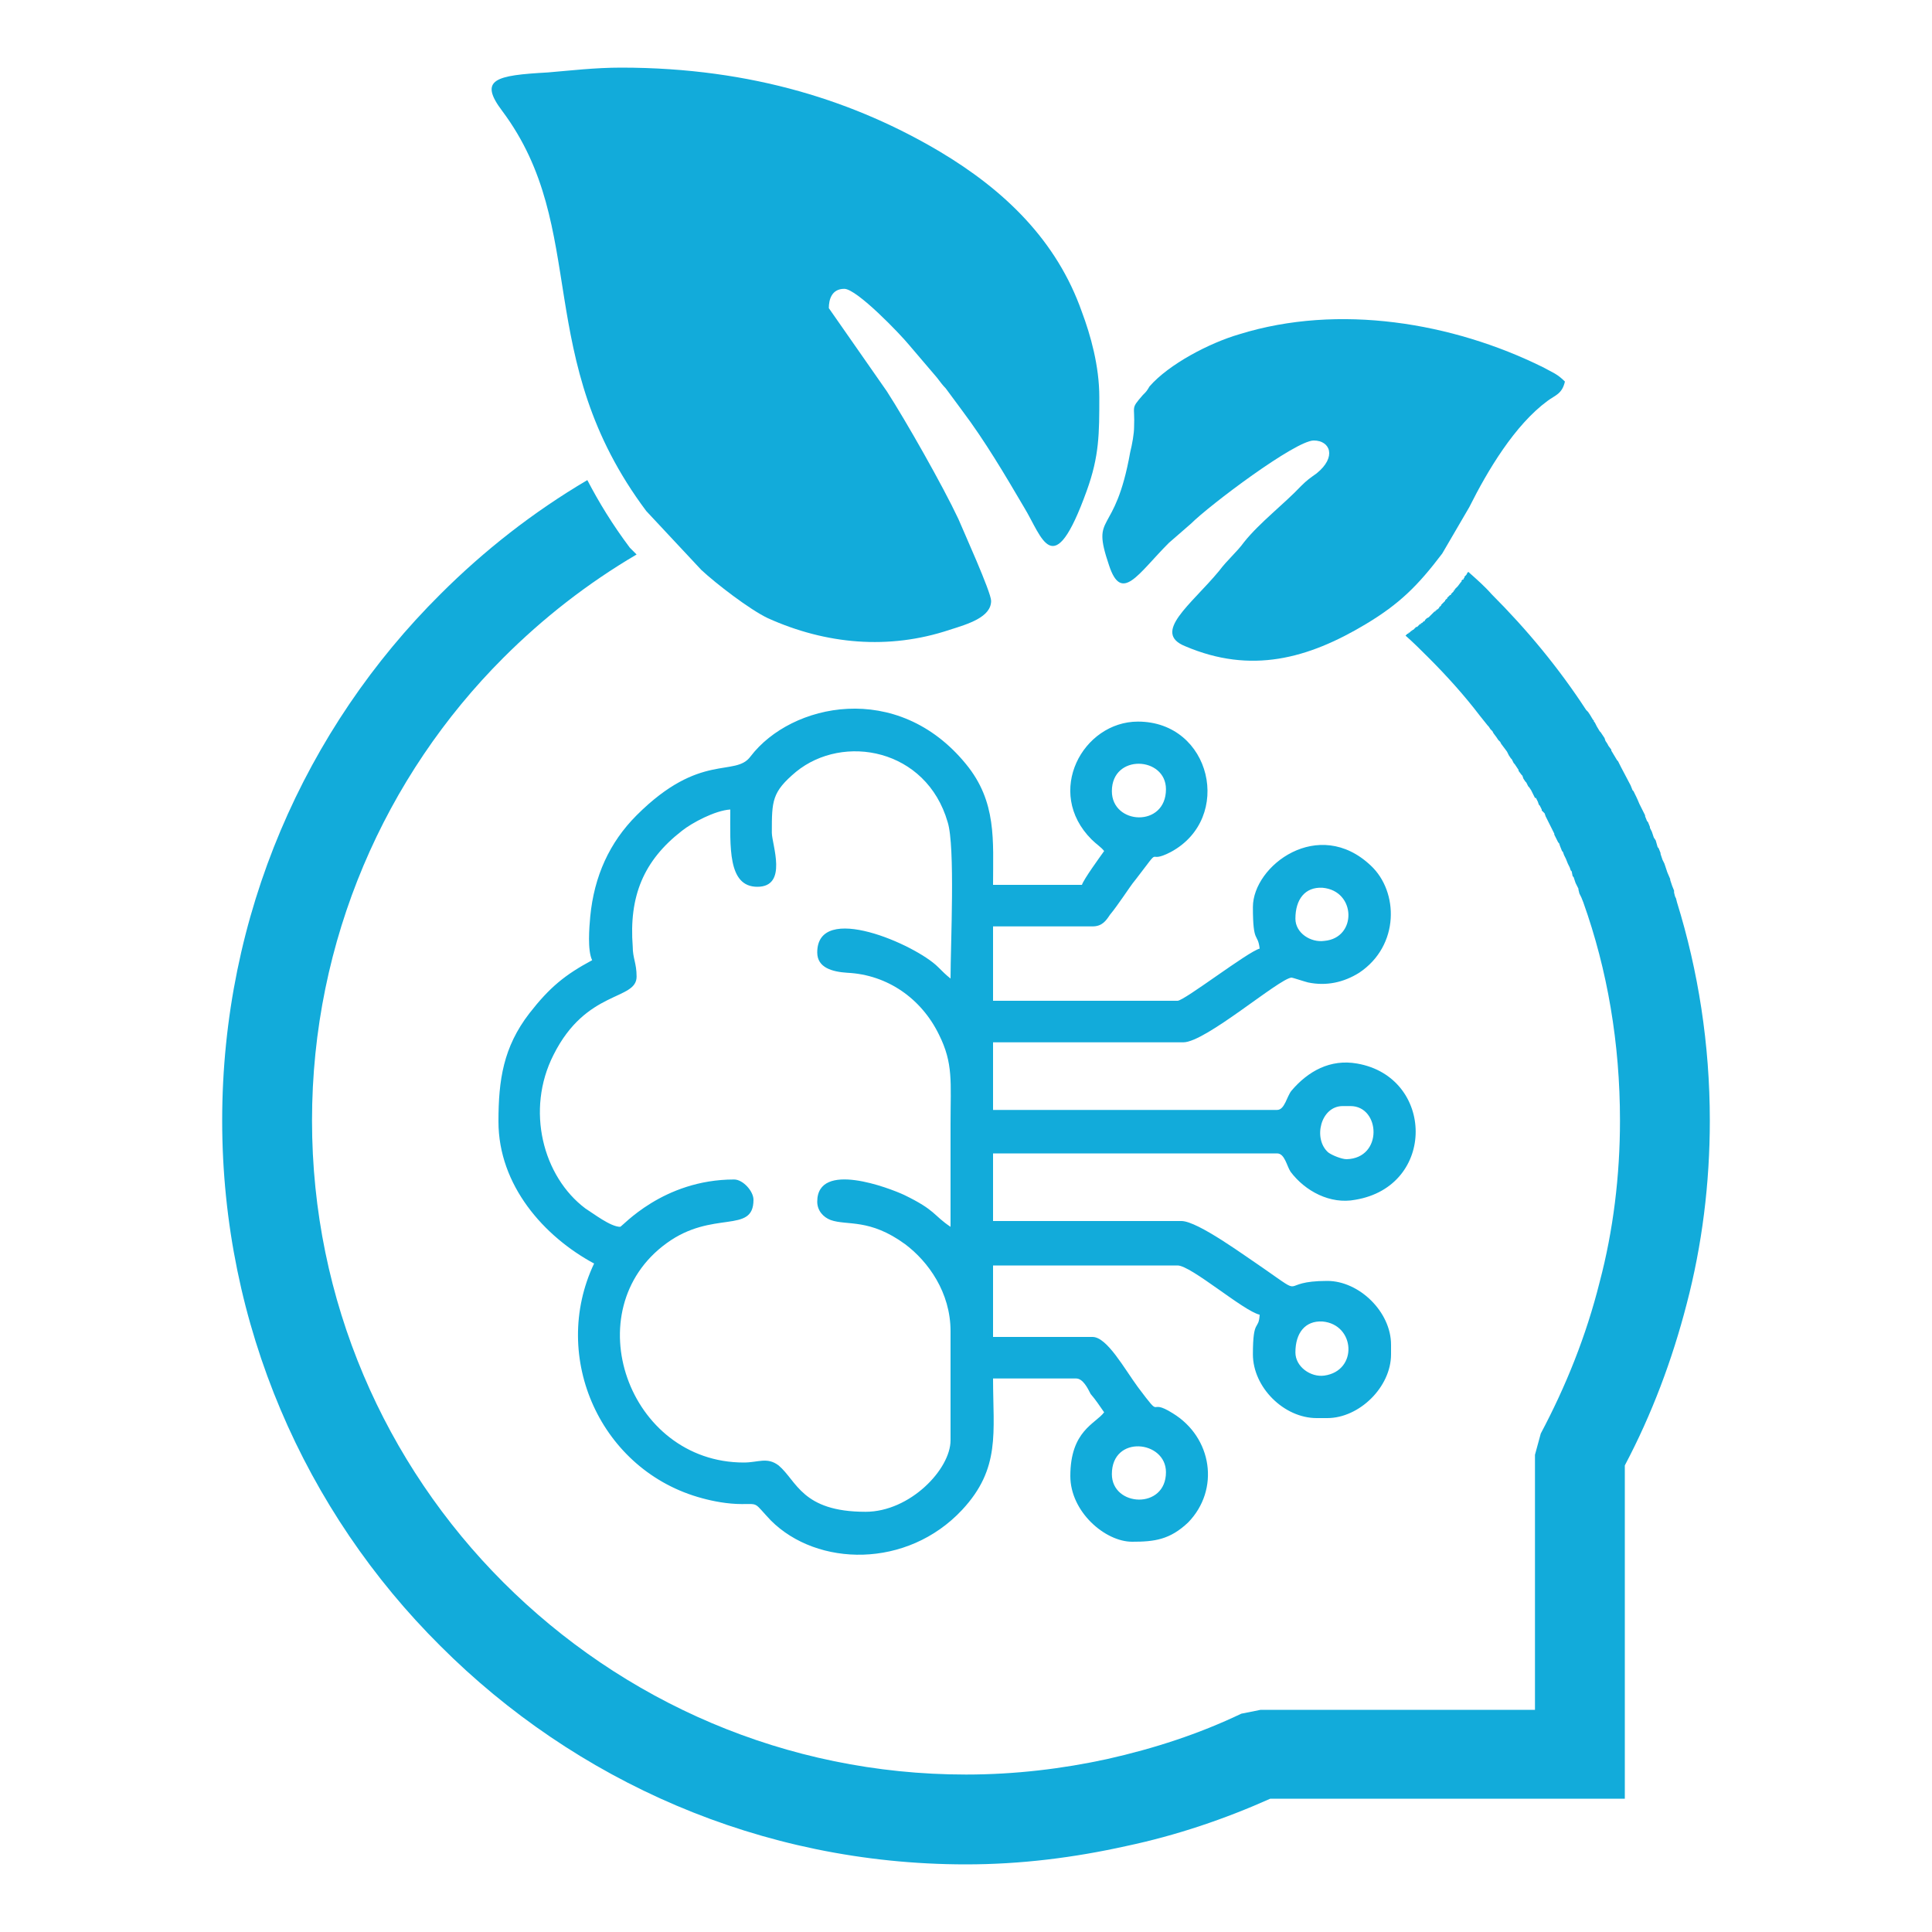
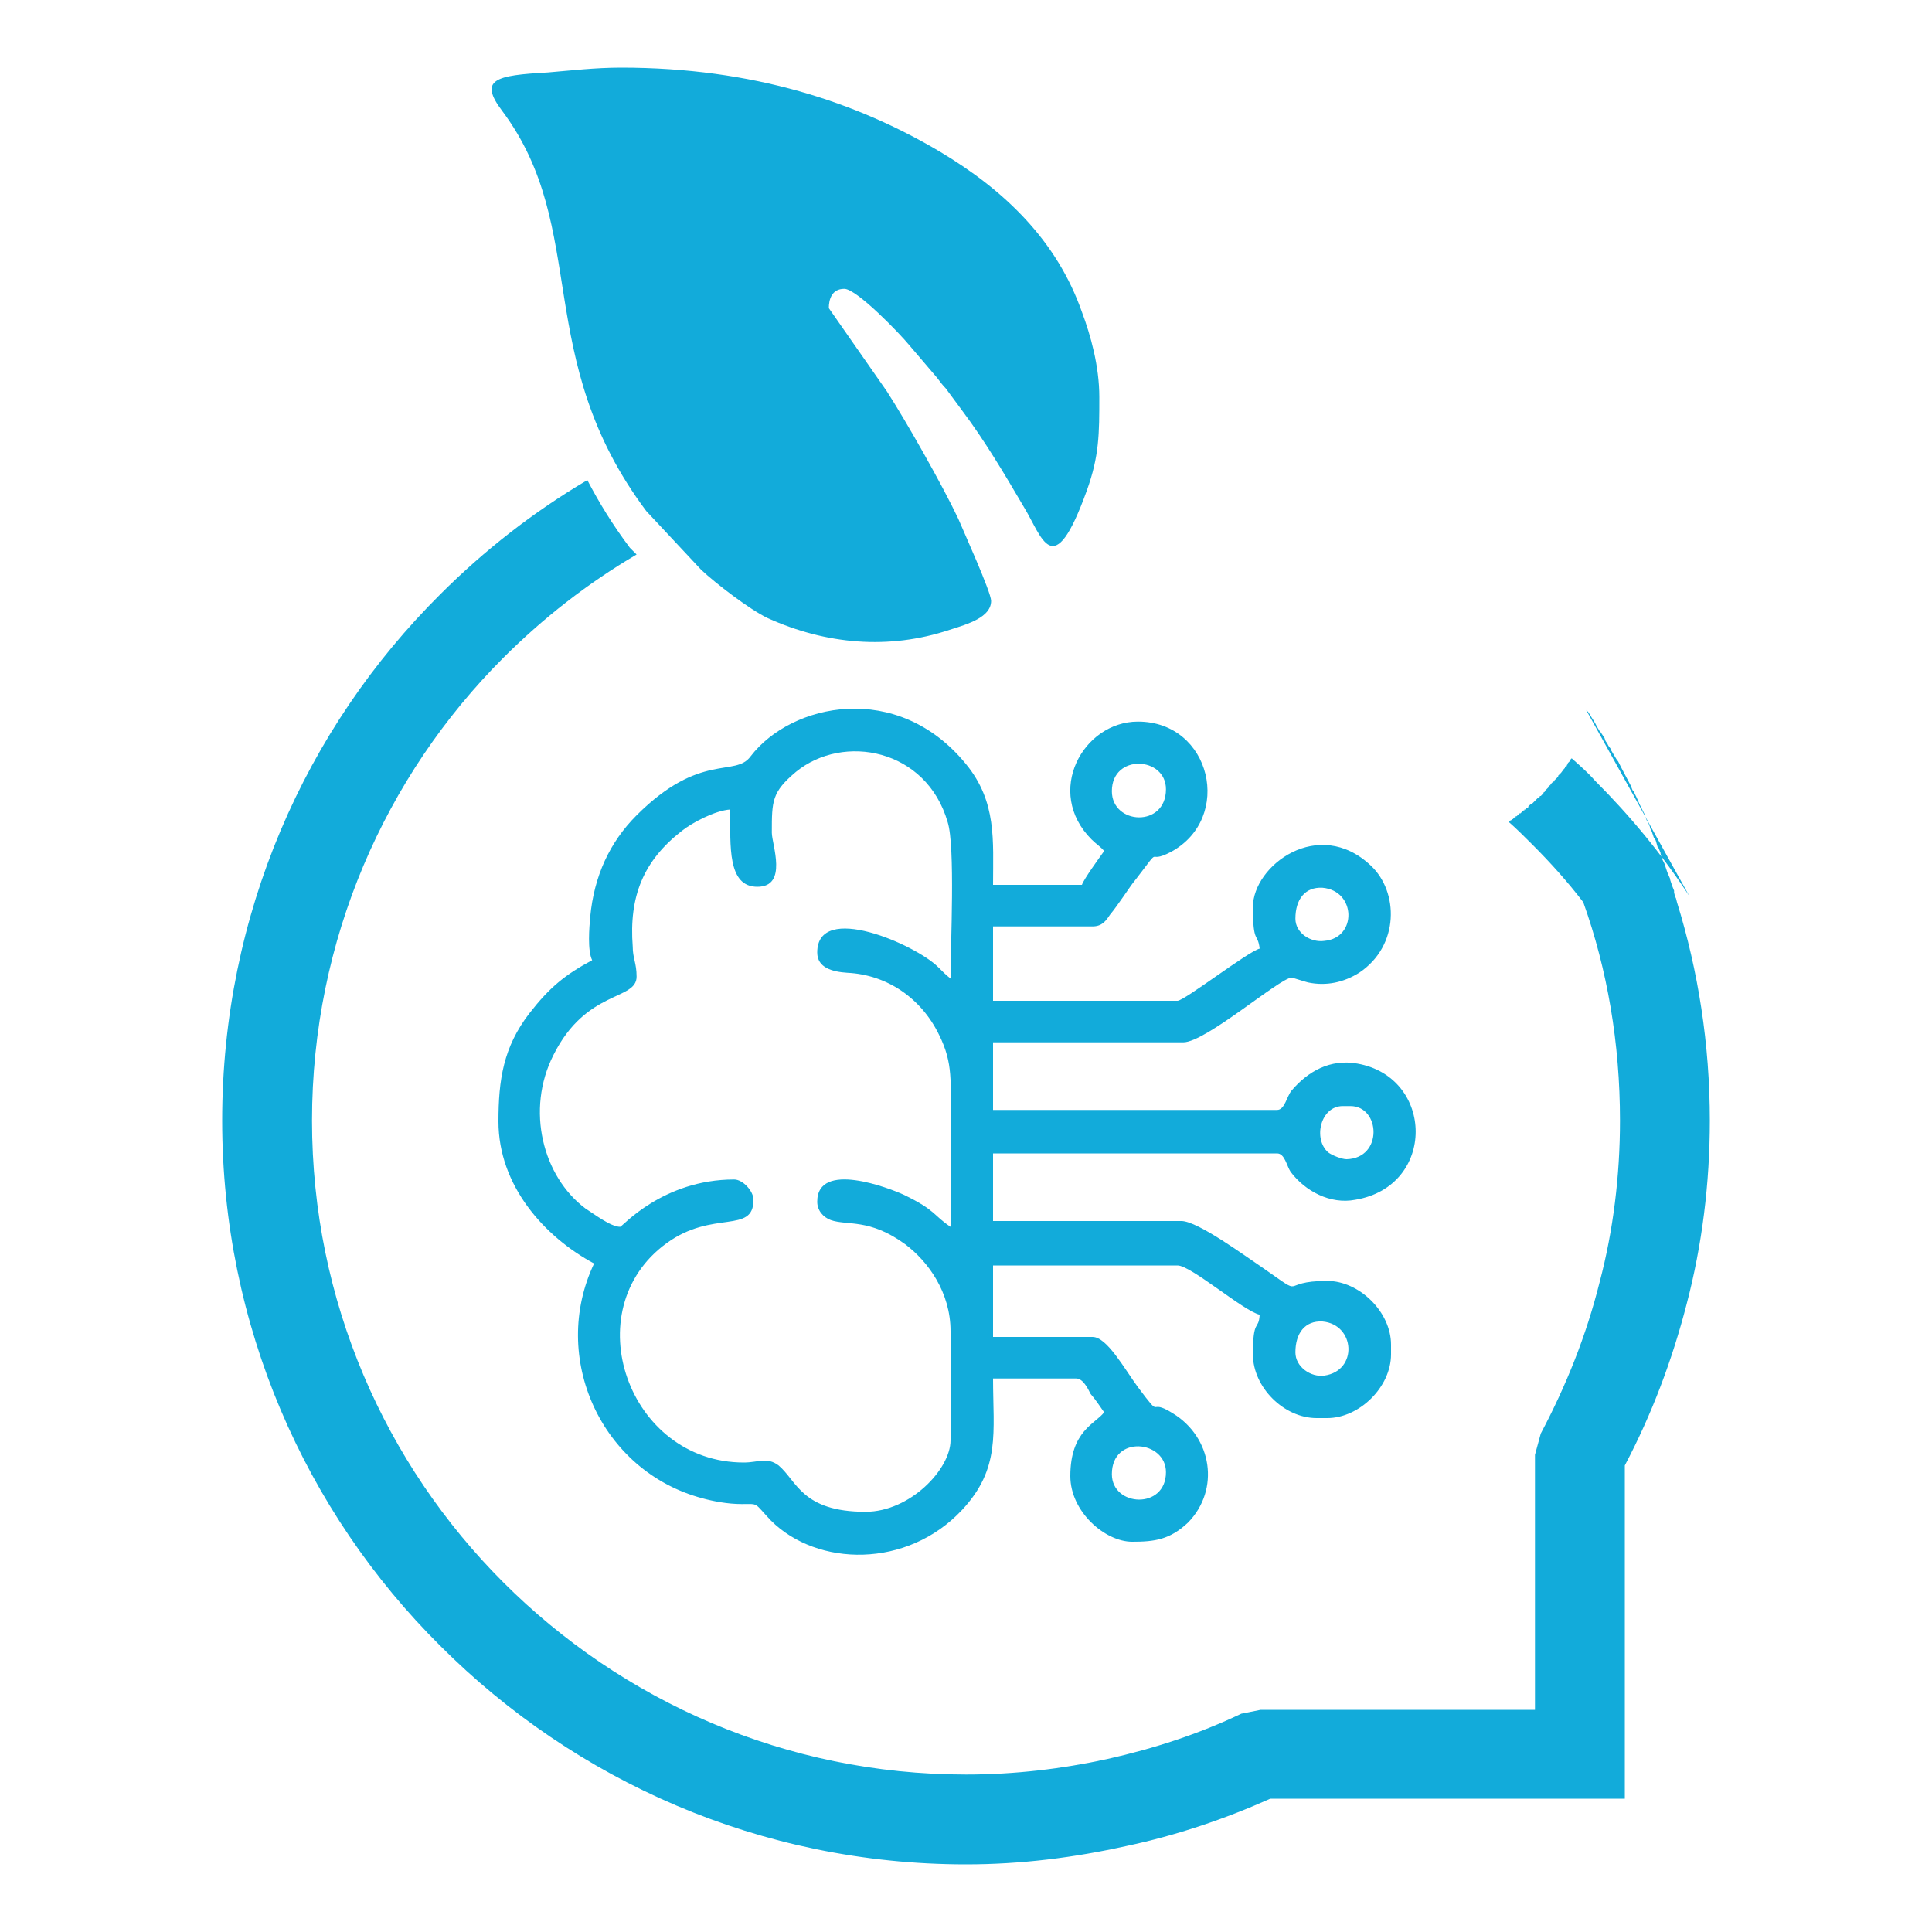
<svg xmlns="http://www.w3.org/2000/svg" xml:space="preserve" width="2in" height="2in" version="1.1" style="shape-rendering:geometricPrecision; text-rendering:geometricPrecision; image-rendering:optimizeQuality; fill-rule:evenodd; clip-rule:evenodd" viewBox="0 0 2000 2000">
  <defs>
    <style type="text/css">
   
    .fil0 {fill:#12ABDA}
    .fil1 {fill:#12ABDA;fill-rule:nonzero}
   
  </style>
  </defs>
  <g id="Layer_x0020_1">
    <g id="_2042280253680">
      <path class="fil0" d="M1151 1526c0,-41 56,-35 56,-2 0,39 -56,36 -56,2zm190 -126c0,-20 10,-33 28,-32 34,3 37,51 2,56 -14,2 -30,-9 -30,-24zm49 -255l8 0c31,0 34,54 -4,55 -5,0 -15,-4 -19,-7 -16,-14 -8,-48 15,-48zm-49 -194c0,-20 10,-33 28,-32 35,3 36,52 2,55 -14,2 -30,-8 -30,-23zm-542 -89c0,-33 0,-42 25,-63 49,-40 135,-24 157,52 8,25 3,127 3,162 -5,-4 -8,-7 -13,-12 -23,-23 -125,-68 -125,-15 0,16 16,20 31,21 42,2 77,27 95,64 15,30 12,49 12,92 0,36 0,72 0,107 -18,-12 -15,-17 -48,-33 -15,-7 -90,-36 -90,7 0,9 6,16 14,19 17,6 40,-2 77,25 24,18 47,50 47,90l0 113c0,30 -42,74 -88,74 -66,0 -71,-32 -90,-48 -12,-9 -21,-3 -36,-3 -120,0 -175,-158 -80,-227 48,-35 90,-9 90,-45 0,-9 -11,-21 -20,-21 -74,0 -116,49 -118,49 -10,0 -28,-14 -36,-19 -44,-33 -62,-102 -33,-159 34,-68 86,-56 86,-81 0,-14 -4,-19 -4,-31 -4,-52 11,-89 51,-120 10,-8 34,-21 50,-22 0,38 -3,80 28,80 32,0 15,-44 15,-56zm352 -43c0,-39 56,-36 56,-2 0,40 -56,37 -56,2zm-538 175c-28,15 -44,28 -65,55 -27,35 -32,69 -32,112 0,66 47,119 99,147 -46,97 7,215 112,243 11,3 26,6 41,6 18,0 12,-2 30,17 48,48 141,50 198,-11 40,-43 32,-80 32,-136l86 0c7,0 12,10 15,16 6,7 9,12 14,19 -9,12 -35,19 -35,66 0,37 36,68 64,68 23,0 39,-2 58,-20 33,-34 25,-88 -16,-113 -27,-17 -9,9 -36,-27 -14,-19 -32,-52 -47,-52l-103 0 0 -74 191 0c14,0 68,47 85,51 -1,17 -7,3 -7,41 0,34 32,66 66,66l11 0c33,0 66,-32 66,-66l0 -10c0,-34 -33,-66 -66,-66 -52,0 -20,19 -66,-13 -18,-12 -68,-49 -85,-49l-195 0 0 -70 294 0c8,0 10,13 14,19 15,20 41,34 67,29 84,-14 82,-127 2,-141 -28,-5 -51,8 -68,28 -5,6 -7,20 -15,20l-294 0 0 -70 197 0c23,0 99,-66 112,-67 1,0 13,4 17,5 19,4 37,0 53,-10 42,-28 41,-84 12,-111 -54,-51 -122,0 -122,43 0,39 5,26 7,43 -12,3 -78,54 -85,54l-191 0 0 -77 103 0c10,0 14,-6 18,-12 5,-6 9,-12 14,-19 5,-7 8,-12 13,-18 29,-38 9,-14 36,-28 65,-35 42,-135 -34,-135 -57,0 -97,73 -48,122 5,5 10,8 13,12 -5,7 -21,29 -23,35l-92 0c0,-46 4,-86 -28,-125 -71,-87 -181,-63 -223,-8 -16,22 -52,-5 -118,61 -28,28 -44,63 -48,105 -1,11 -3,35 2,45z" />
-       <path class="fil1" d="M1642 735l2 2 2 3 3 5 1 1 0 1 1 1 2 4 3 5 1 1 4 6 1 3 2 3 1 2 3 4 0 1 3 5 0 0 3 5 1 1 2 4 1 2c3,6 7,13 10,19l0 0 2 5 1 1c2,4 4,8 6,13l0 0 1 2 2 4 3 6 0 1 0 0 2 5 1 1 2 5 0 1 2 4 1 3 1 3 2 3 2 7 1 1 2 5 0 1 0 0 2 6 2 4 1 3 1 3 1 3 3 7 0 1 2 6 0 0 2 5 0 2 1 4 1 2 1 4c22,71 34,147 34,226 0,65 -8,129 -24,190 -15,58 -36,114 -64,167l0 299 0 46 -46 0 -321 0c-47,21 -97,38 -149,49 -54,12 -109,19 -166,19 -213,0 -405,-87 -544,-226 -140,-139 -226,-332 -226,-544 0,-213 86,-406 226,-545 45,-45 96,-85 152,-118 12,23 26,46 44,70l7 7c-51,30 -97,66 -138,107 -122,122 -198,292 -198,479 0,187 76,356 198,478 123,123 292,199 479,199 51,0 100,-6 146,-16 49,-11 95,-26 139,-47l20 -4 284 0 0 -264 6 -22c26,-49 47,-101 61,-157 14,-53 21,-110 21,-167 0,-80 -13,-156 -38,-226l-2 -5 -1 -2 -1 -2 -1 -4 0 -1 -2 -4 -1 -2 -1 -3 -1 -3 -1 -1 -1 -5 -1 -1 -1 -3 -2 -4 -2 -5 0 0 -2 -4 -1 -3 -1 -1 -2 -5 -1 -3 -1 -1 -1 -2 -1 -2 -2 -4 0 -1 -2 -4 -1 -2 -1 -2 -2 -4 0 0 -2 -4 -1 -2 -1 -3 -3 -3 0 -1 -2 -4 -1 -1 -1 -3 -2 -4 -1 0 -2 -4 -1 -2 -1 -2 -2 -3 -1 -1 -2 -4 -1 -1 -2 -3 -1 -3 -1 -1 -3 -4 0 -1 -2 -3 -2 -3 -1 -1 -2 -4 -1 -1 -2 -3 -1 -2 -1 -2 -3 -4 0 0 -3 -4 -1 -2 -2 -2 -2 -3 0 0 -3 -4 -1 -2 -2 -2 -2 -3 -1 -1 -8 -10 0 0c-16,-21 -34,-41 -53,-60 -8,-8 -16,-16 -24,-23l1 -1 0 0 1 -1 1 0 0 -1 1 0 1 -1 1 -1 0 0 1 0 0 -1 1 0 1 -1 0 0 1 -1 0 0 1 -1 1 0 1 -1 0 0 1 -1 0 0 1 -1 1 0 0 -1 1 0 0 0 1 -1 0 0 1 -1 1 0 0 -1 1 -1 0 0 1 -1 0 0 2 -1 1 -1 0 0 1 -1 0 0 1 -1 0 0 1 -1 1 -1 0 0 1 -1 0 0 1 0 0 -1 1 0 0 -1 1 0 1 -1 0 0 1 -1 0 -1 1 0 0 -1 1 0 0 -1 0 0 1 -1 0 0 1 -1 1 -1 0 0 1 -1 0 -1 1 0 0 -1 1 0 0 -1 1 -1 0 0 1 -1 0 0 1 -1 1 0 0 -1 1 -1 0 0 1 -1 0 0 1 -1 0 -1 1 0 0 -1 1 -1 0 0 1 -1 1 -1 0 0 3 -4 1 -1 0 -1 0 0 1 -1 1 0 0 -1 1 -1 0 -1 1 -1 0 0 1 -1 0 0 1 -2 0 0 1 -1c9,8 17,15 24,23 37,37 70,77 98,120z" />
+       <path class="fil1" d="M1642 735l2 2 2 3 3 5 1 1 0 1 1 1 2 4 3 5 1 1 4 6 1 3 2 3 1 2 3 4 0 1 3 5 0 0 3 5 1 1 2 4 1 2c3,6 7,13 10,19l0 0 2 5 1 1c2,4 4,8 6,13l0 0 1 2 2 4 3 6 0 1 0 0 2 5 1 1 2 5 0 1 2 4 1 3 1 3 2 3 2 7 1 1 2 5 0 1 0 0 2 6 2 4 1 3 1 3 1 3 3 7 0 1 2 6 0 0 2 5 0 2 1 4 1 2 1 4c22,71 34,147 34,226 0,65 -8,129 -24,190 -15,58 -36,114 -64,167l0 299 0 46 -46 0 -321 0c-47,21 -97,38 -149,49 -54,12 -109,19 -166,19 -213,0 -405,-87 -544,-226 -140,-139 -226,-332 -226,-544 0,-213 86,-406 226,-545 45,-45 96,-85 152,-118 12,23 26,46 44,70l7 7c-51,30 -97,66 -138,107 -122,122 -198,292 -198,479 0,187 76,356 198,478 123,123 292,199 479,199 51,0 100,-6 146,-16 49,-11 95,-26 139,-47l20 -4 284 0 0 -264 6 -22c26,-49 47,-101 61,-157 14,-53 21,-110 21,-167 0,-80 -13,-156 -38,-226c-16,-21 -34,-41 -53,-60 -8,-8 -16,-16 -24,-23l1 -1 0 0 1 -1 1 0 0 -1 1 0 1 -1 1 -1 0 0 1 0 0 -1 1 0 1 -1 0 0 1 -1 0 0 1 -1 1 0 1 -1 0 0 1 -1 0 0 1 -1 1 0 0 -1 1 0 0 0 1 -1 0 0 1 -1 1 0 0 -1 1 -1 0 0 1 -1 0 0 2 -1 1 -1 0 0 1 -1 0 0 1 -1 0 0 1 -1 1 -1 0 0 1 -1 0 0 1 0 0 -1 1 0 0 -1 1 0 1 -1 0 0 1 -1 0 -1 1 0 0 -1 1 0 0 -1 0 0 1 -1 0 0 1 -1 1 -1 0 0 1 -1 0 -1 1 0 0 -1 1 0 0 -1 1 -1 0 0 1 -1 0 0 1 -1 1 0 0 -1 1 -1 0 0 1 -1 0 0 1 -1 0 -1 1 0 0 -1 1 -1 0 0 1 -1 1 -1 0 0 3 -4 1 -1 0 -1 0 0 1 -1 1 0 0 -1 1 -1 0 -1 1 -1 0 0 1 -1 0 0 1 -2 0 0 1 -1c9,8 17,15 24,23 37,37 70,77 98,120z" />
      <g>
        <path class="fil0" d="M1138 411c0,38 0,61 -13,97 -35,97 -46,48 -65,17 -20,-34 -40,-68 -64,-100 -6,-8 -11,-15 -17,-23 -3,-3 -6,-7 -9,-11l-29 -34c-9,-11 -54,-58 -67,-58 -13,0 -16,11 -16,20l60 86c20,31 58,98 74,132 5,12 34,76 34,85 0,17 -24,24 -43,30 -63,21 -128,15 -188,-12 -19,-9 -54,-36 -69,-50l-57 -61c-119,-159 -58,-292 -149,-414 -25,-33 -7,-37 47,-40 24,-2 49,-5 76,-5 137,0 244,36 330,87 67,40 121,92 147,166 9,24 18,56 18,88z" />
-         <path class="fil0" d="M1620 395c-3,13 -10,14 -18,20 -34,25 -62,72 -81,110l-28 48c-25,33 -44,52 -79,73 -60,36 -119,52 -187,23 -35,-14 6,-43 35,-78 9,-12 18,-19 26,-30 16,-20 41,-39 59,-58 6,-6 9,-8 16,-13 21,-17 14,-34 -3,-34 -19,0 -108,67 -127,86l-23 20c-32,32 -49,63 -62,23 -19,-56 6,-27 22,-117 2,-8 4,-19 4,-26 1,-23 -4,-18 9,-33 4,-4 4,-4 7,-9 20,-23 62,-45 93,-54 103,-32 221,-12 314,34 11,6 15,7 23,15z" />
      </g>
    </g>
  </g>
</svg>